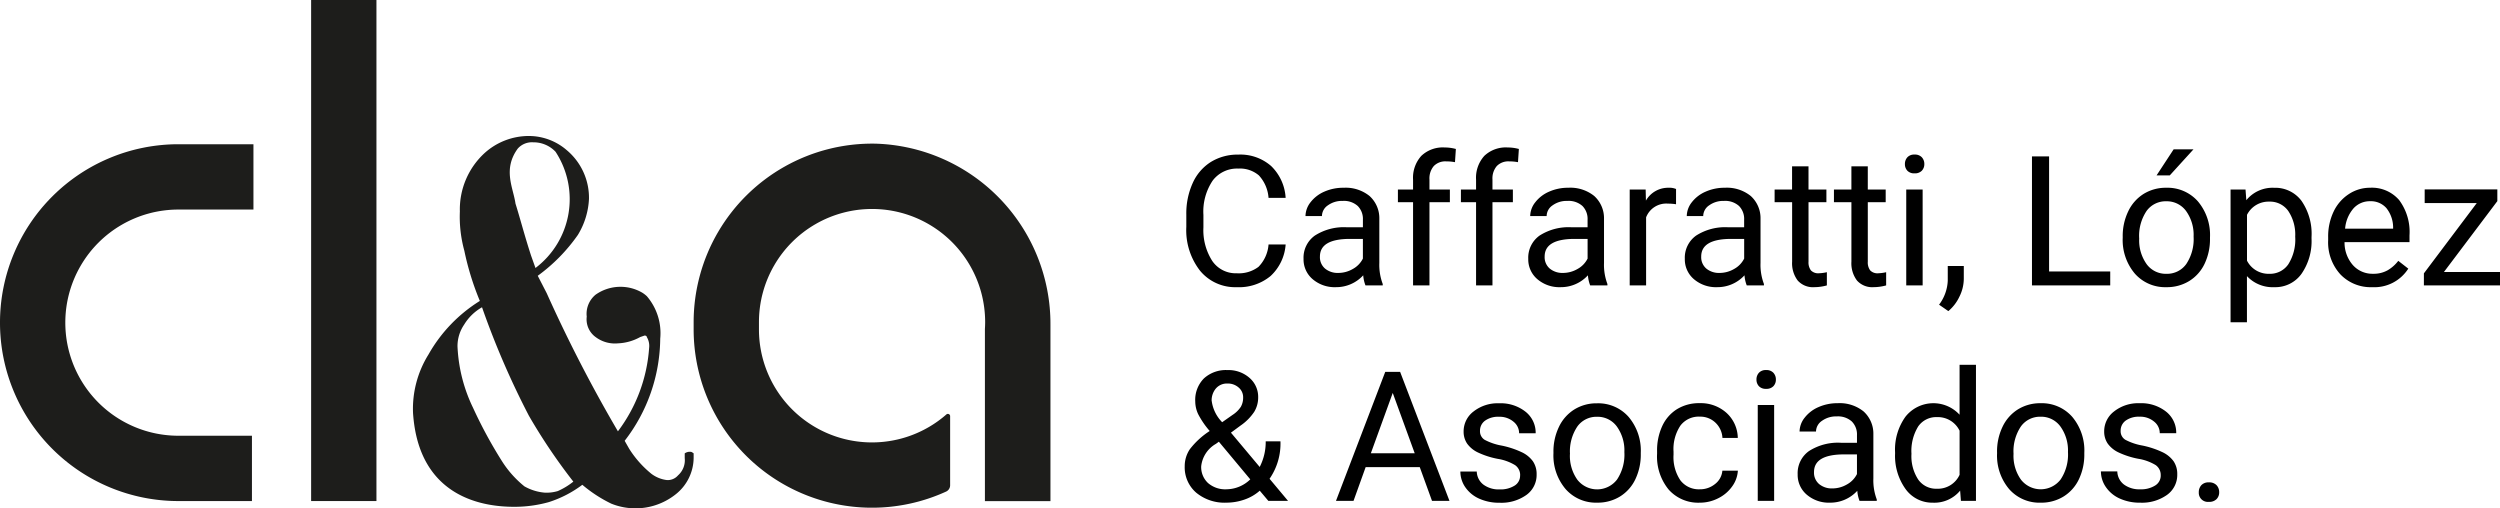
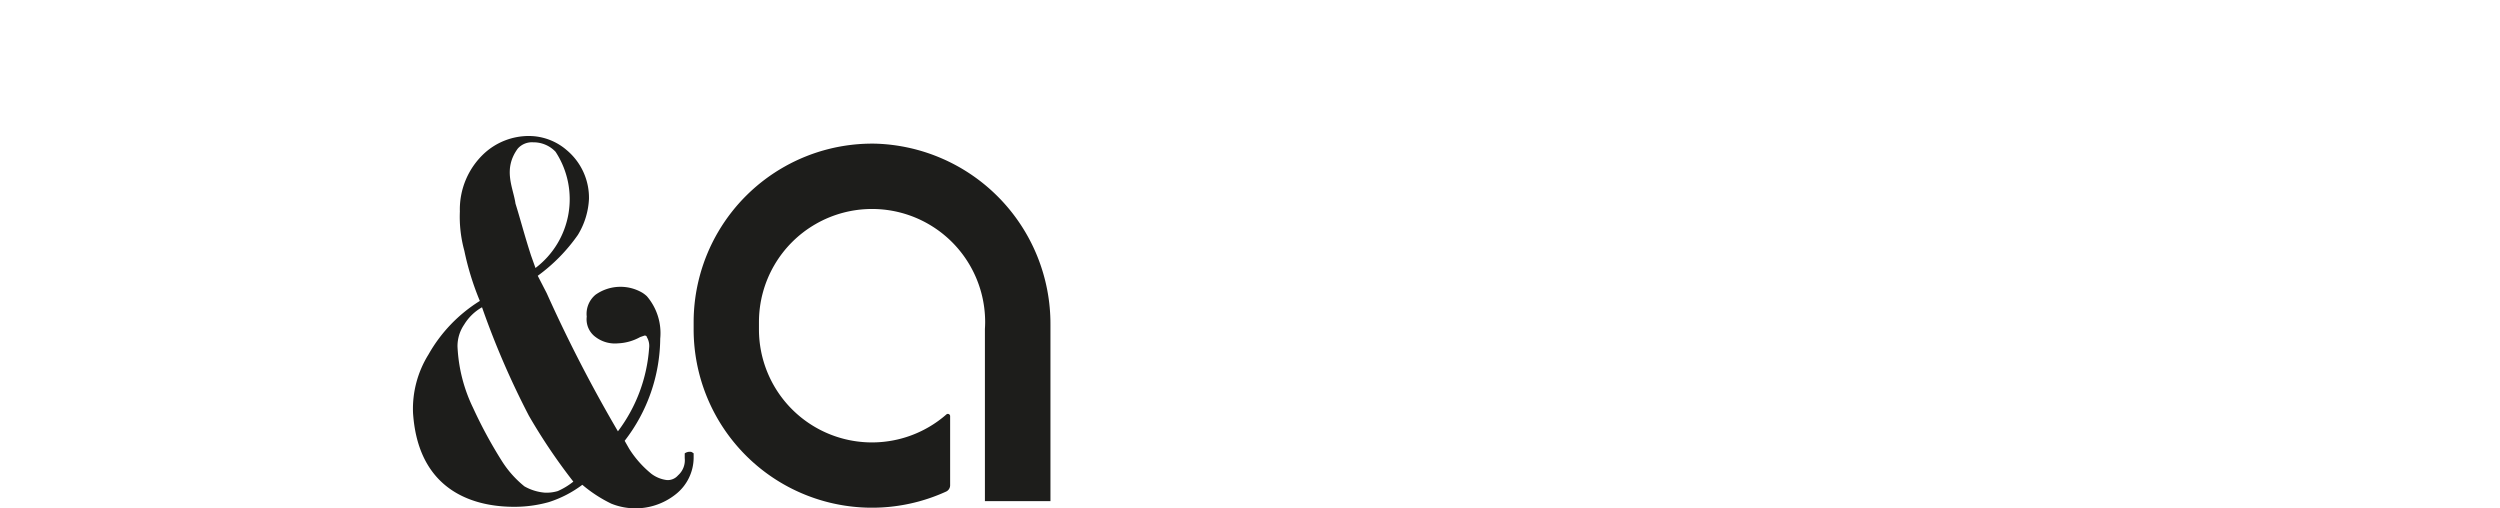
<svg xmlns="http://www.w3.org/2000/svg" width="220.424" height="44.817" viewBox="0 0 220.424 44.817">
  <g id="Grupo_186" data-name="Grupo 186" transform="translate(-80.333 -73)">
    <g id="Grupo_91" data-name="Grupo 91" transform="translate(80.333 73)">
      <path id="Trazado_54" data-name="Trazado 54" d="M187.4,478.52a24.449,24.449,0,0,1-1.369-4.432,11.3,11.3,0,0,1-.393-3.463,6.742,6.742,0,0,1,2.16-5.125,5.819,5.819,0,0,1,3.923-1.524,5.116,5.116,0,0,1,3.338,1.247,5.478,5.478,0,0,1,1.963,4.294,6.681,6.681,0,0,1-.982,3.185,15.243,15.243,0,0,1-3.535,3.6l.785,1.524a127.352,127.352,0,0,0,6.284,12.189,13.778,13.778,0,0,0,2.75-7.341,1.512,1.512,0,0,0-.2-.965c0-.075-.083-.137-.189-.139h-.008l-.392.135a4.389,4.389,0,0,1-1.963.554,2.824,2.824,0,0,1-1.963-.554,1.93,1.93,0,0,1-.785-1.8,2.185,2.185,0,0,1,.785-1.939,3.81,3.81,0,0,1,4.106-.177,2.569,2.569,0,0,1,.411.315,5,5,0,0,1,1.178,3.74,14.908,14.908,0,0,1-3.136,9.007l.393.693a9.076,9.076,0,0,0,1.963,2.216,2.859,2.859,0,0,0,1.368.554,1.2,1.2,0,0,0,.982-.416,1.78,1.78,0,0,0,.59-1.524v-.416a.82.82,0,0,1,.393-.139c.2,0,.2,0,.393.139v.416a4.136,4.136,0,0,1-1.571,3.186,5.7,5.7,0,0,1-5.694.831,12.016,12.016,0,0,1-2.549-1.661,9.955,9.955,0,0,1-2.946,1.524,11.209,11.209,0,0,1-3.141.416c-2.425-.011-8.362-.675-8.842-8.311a9.064,9.064,0,0,1,1.369-5.125,13.182,13.182,0,0,1,4.516-4.71m.2.554a4.344,4.344,0,0,0-1.572,1.523,3.367,3.367,0,0,0-.59,1.939,13.776,13.776,0,0,0,1.369,5.4,40.086,40.086,0,0,0,2.553,4.71,9.1,9.1,0,0,0,1.977,2.217,4.357,4.357,0,0,0,1.768.554,3.428,3.428,0,0,0,1.178-.139,6.171,6.171,0,0,0,1.368-.831,50.494,50.494,0,0,1-3.921-5.815A72.922,72.922,0,0,1,187.59,479.073Zm4.713-3.463a7.613,7.613,0,0,0,1.768-10.25,2.668,2.668,0,0,0-1.963-.831,1.669,1.669,0,0,0-1.368.554c-1.34,1.837-.393,3.463-.2,4.848.393,1.247.785,2.77,1.368,4.571Z" transform="translate(-145.092 -451.986)" fill="#1d1d1b" />
      <g id="Grupo_89" data-name="Grupo 89" transform="translate(0 12.717)">
-         <path id="Trazado_58" data-name="Trazado 58" d="M89.917,497.709H83.433a15.73,15.73,0,1,1,0-31.461h6.616v5.759H83.433a9.971,9.971,0,1,0,0,19.943h6.484Z" transform="translate(-67.703 -466.248)" fill="#1d1d1b" />
-       </g>
+         </g>
      <g id="Grupo_90" data-name="Grupo 90" transform="translate(27.432)">
-         <rect id="Rectángulo_14" data-name="Rectángulo 14" width="5.759" height="44.177" transform="translate(0)" fill="#1d1d1b" />
-       </g>
+         </g>
      <path id="Trazado_59" data-name="Trazado 59" d="M274.9,466.081a15.748,15.748,0,0,0-16.034,15.728c0,.009,0,.018,0,.027v.64a15.725,15.725,0,0,0,22.263,14.28.612.612,0,0,0,.352-.557v-6.1a.2.2,0,0,0-.328-.145,9.963,9.963,0,0,1-16.528-7.475v-.64c0-.009,0-.018,0-.027a9.971,9.971,0,1,1,19.943,0c0,.2-.008.407-.021.609v15.176h5.779V482.072A15.9,15.9,0,0,0,274.9,466.081Z" transform="translate(-197.708 -453.415)" fill="#1d1d1b" />
    </g>
-     <path id="Trazado_254" data-name="Trazado 254" d="M9.688-3.609A4.185,4.185,0,0,1,8.355-.824a4.365,4.365,0,0,1-2.98.98,4.008,4.008,0,0,1-3.23-1.445A5.815,5.815,0,0,1,.93-5.156V-6.25A6.481,6.481,0,0,1,1.5-9.039,4.231,4.231,0,0,1,3.1-10.887a4.47,4.47,0,0,1,2.406-.645A4.11,4.11,0,0,1,8.414-10.52a4.235,4.235,0,0,1,1.273,2.8H8.18a3.268,3.268,0,0,0-.848-1.975A2.565,2.565,0,0,0,5.508-10.3,2.684,2.684,0,0,0,3.254-9.241a4.882,4.882,0,0,0-.816,3.026v1.1a5.018,5.018,0,0,0,.773,2.948A2.5,2.5,0,0,0,5.375-1.07a2.887,2.887,0,0,0,1.918-.566A3.143,3.143,0,0,0,8.18-3.609ZM16.727,0a3.036,3.036,0,0,1-.2-.891A3.225,3.225,0,0,1,14.117.156a2.984,2.984,0,0,1-2.051-.707,2.287,2.287,0,0,1-.8-1.793,2.39,2.39,0,0,1,1-2.051,4.733,4.733,0,0,1,2.824-.73H16.5v-.664A1.623,1.623,0,0,0,16.047-7a1.821,1.821,0,0,0-1.336-.449,2.107,2.107,0,0,0-1.3.391,1.151,1.151,0,0,0-.523.945H11.438a2,2,0,0,1,.449-1.223,3.066,3.066,0,0,1,1.219-.934A4.1,4.1,0,0,1,14.8-8.609a3.342,3.342,0,0,1,2.289.73,2.635,2.635,0,0,1,.859,2.012v3.891a4.757,4.757,0,0,0,.3,1.852V0Zm-2.4-1.1a2.54,2.54,0,0,0,1.289-.352,2.127,2.127,0,0,0,.883-.914V-4.1H15.367q-2.656,0-2.656,1.555a1.316,1.316,0,0,0,.453,1.063A1.742,1.742,0,0,0,14.328-1.1ZM20.922,0V-7.336H19.586V-8.453h1.336V-9.32a2.878,2.878,0,0,1,.727-2.1,2.745,2.745,0,0,1,2.055-.742,3.816,3.816,0,0,1,.992.132l-.078,1.165a4.151,4.151,0,0,0-.781-.07,1.41,1.41,0,0,0-1.086.411,1.669,1.669,0,0,0-.383,1.18v.893h1.8v1.117h-1.8V0Zm5.555,0V-7.336H25.141V-8.453h1.336V-9.32a2.878,2.878,0,0,1,.727-2.1,2.745,2.745,0,0,1,2.055-.742,3.816,3.816,0,0,1,.992.132l-.078,1.165a4.151,4.151,0,0,0-.781-.07,1.41,1.41,0,0,0-1.086.411,1.669,1.669,0,0,0-.383,1.18v.893h1.8v1.117h-1.8V0ZM36.539,0a3.036,3.036,0,0,1-.2-.891A3.225,3.225,0,0,1,33.93.156a2.984,2.984,0,0,1-2.051-.707,2.287,2.287,0,0,1-.8-1.793,2.39,2.39,0,0,1,1-2.051,4.733,4.733,0,0,1,2.824-.73h1.406v-.664A1.623,1.623,0,0,0,35.859-7a1.821,1.821,0,0,0-1.336-.449,2.107,2.107,0,0,0-1.3.391,1.151,1.151,0,0,0-.523.945H31.25A2,2,0,0,1,31.7-7.332a3.066,3.066,0,0,1,1.219-.934,4.1,4.1,0,0,1,1.691-.344,3.342,3.342,0,0,1,2.289.73,2.635,2.635,0,0,1,.859,2.012v3.891a4.757,4.757,0,0,0,.3,1.852V0Zm-2.4-1.1a2.54,2.54,0,0,0,1.289-.352,2.127,2.127,0,0,0,.883-.914V-4.1H35.18q-2.656,0-2.656,1.555a1.316,1.316,0,0,0,.453,1.063A1.742,1.742,0,0,0,34.141-1.1Zm9.969-6.055a4.331,4.331,0,0,0-.711-.055A1.9,1.9,0,0,0,41.469-6V0H40.023V-8.453H41.43l.023.977a2.251,2.251,0,0,1,2.016-1.133,1.477,1.477,0,0,1,.641.109ZM50.344,0a3.036,3.036,0,0,1-.2-.891A3.225,3.225,0,0,1,47.734.156a2.984,2.984,0,0,1-2.051-.707,2.287,2.287,0,0,1-.8-1.793,2.39,2.39,0,0,1,1-2.051,4.733,4.733,0,0,1,2.824-.73h1.406v-.664A1.623,1.623,0,0,0,49.664-7a1.821,1.821,0,0,0-1.336-.449,2.107,2.107,0,0,0-1.3.391,1.151,1.151,0,0,0-.523.945H45.055A2,2,0,0,1,45.5-7.332a3.066,3.066,0,0,1,1.219-.934,4.1,4.1,0,0,1,1.691-.344,3.342,3.342,0,0,1,2.289.73,2.635,2.635,0,0,1,.859,2.012v3.891a4.757,4.757,0,0,0,.3,1.852V0Zm-2.4-1.1a2.54,2.54,0,0,0,1.289-.352,2.127,2.127,0,0,0,.883-.914V-4.1H48.984q-2.656,0-2.656,1.555a1.316,1.316,0,0,0,.453,1.063A1.742,1.742,0,0,0,47.945-1.1Zm7.844-9.4v2.047h1.578v1.117H55.789v5.249A1.173,1.173,0,0,0,56-1.325a.888.888,0,0,0,.719.254,3.5,3.5,0,0,0,.688-.094V0A4.215,4.215,0,0,1,56.3.156,1.8,1.8,0,0,1,54.836-.43a2.517,2.517,0,0,1-.492-1.664V-7.336H52.8V-8.453h1.539V-10.5Zm5.227,0v2.047h1.578v1.117H61.016v5.249a1.173,1.173,0,0,0,.211.763.888.888,0,0,0,.719.254,3.5,3.5,0,0,0,.688-.094V0a4.215,4.215,0,0,1-1.109.155A1.8,1.8,0,0,1,60.063-.43a2.517,2.517,0,0,1-.492-1.664V-7.336H58.031V-8.453H59.57V-10.5ZM65.852,0H64.406V-8.453h1.445ZM64.289-10.7a.863.863,0,0,1,.215-.594.807.807,0,0,1,.637-.242.819.819,0,0,1,.641.242A.854.854,0,0,1,66-10.7a.826.826,0,0,1-.219.586.834.834,0,0,1-.641.234.821.821,0,0,1-.637-.234A.834.834,0,0,1,64.289-10.7ZM68.117,2.266,67.3,1.7a3.77,3.77,0,0,0,.766-2.109v-1.3h1.414V-.578A3.559,3.559,0,0,1,69.09,1,3.7,3.7,0,0,1,68.117,2.266ZM77-1.227h5.391V0h-6.9V-11.375H77ZM83.492-4.3a4.993,4.993,0,0,1,.488-2.234A3.643,3.643,0,0,1,85.34-8.07a3.7,3.7,0,0,1,1.988-.539,3.565,3.565,0,0,1,2.793,1.2,4.6,4.6,0,0,1,1.066,3.18v.1a5.036,5.036,0,0,1-.473,2.215A3.589,3.589,0,0,1,89.363-.391a3.743,3.743,0,0,1-2.02.547,3.556,3.556,0,0,1-2.785-1.2A4.575,4.575,0,0,1,83.492-4.2Zm1.453.172A3.616,3.616,0,0,0,85.6-1.875a2.088,2.088,0,0,0,1.746.852,2.075,2.075,0,0,0,1.75-.863A3.955,3.955,0,0,0,89.742-4.3a3.61,3.61,0,0,0-.66-2.254,2.1,2.1,0,0,0-1.754-.863A2.075,2.075,0,0,0,85.6-6.57,3.925,3.925,0,0,0,84.945-4.133ZM87.984-12h1.75L87.641-9.7l-1.164,0Zm12.156,7.867a5.062,5.062,0,0,1-.883,3.109A2.829,2.829,0,0,1,96.867.156,3.1,3.1,0,0,1,94.445-.82V3.25H93v-11.7h1.32l.07.938a2.977,2.977,0,0,1,2.453-1.094,2.882,2.882,0,0,1,2.41,1.148,5.117,5.117,0,0,1,.887,3.2ZM98.7-4.3a3.735,3.735,0,0,0-.609-2.258,1.963,1.963,0,0,0-1.672-.828,2.125,2.125,0,0,0-1.969,1.164V-2.18A2.129,2.129,0,0,0,96.43-1.023a1.954,1.954,0,0,0,1.652-.824A4.077,4.077,0,0,0,98.7-4.3ZM105.484.156a3.693,3.693,0,0,1-2.8-1.129,4.19,4.19,0,0,1-1.078-3.02v-.266a5.073,5.073,0,0,1,.48-2.246,3.748,3.748,0,0,1,1.344-1.547,3.378,3.378,0,0,1,1.871-.559,3.166,3.166,0,0,1,2.563,1.086,4.7,4.7,0,0,1,.914,3.109v.6h-5.727a3,3,0,0,0,.73,2.02,2.3,2.3,0,0,0,1.777.77,2.517,2.517,0,0,0,1.3-.312,3.259,3.259,0,0,0,.93-.828l.883.688A3.55,3.55,0,0,1,105.484.156Zm-.18-7.578a1.928,1.928,0,0,0-1.469.637A3.1,3.1,0,0,0,103.1-5h4.234v-.109a2.753,2.753,0,0,0-.594-1.707A1.815,1.815,0,0,0,105.3-7.422Zm6.508,6.242h4.945V0h-6.711V-1.062l4.664-6.2h-4.594v-1.2h6.406V-7.43ZM.789,15.945a2.668,2.668,0,0,1,.457-1.508,6.965,6.965,0,0,1,1.746-1.6,7.54,7.54,0,0,1-1.016-1.484,2.664,2.664,0,0,1-.258-1.117A2.682,2.682,0,0,1,2.484,8.2a2.877,2.877,0,0,1,2.078-.734A2.8,2.8,0,0,1,6.5,8.152a2.211,2.211,0,0,1,.766,1.723,2.431,2.431,0,0,1-.348,1.27A4.518,4.518,0,0,1,5.7,12.367l-.836.617L7.4,16.008A4.8,4.8,0,0,0,7.93,13.75h1.3a5.447,5.447,0,0,1-.961,3.3L9.9,19H8.164l-.758-.9a3.96,3.96,0,0,1-1.355.785,4.8,4.8,0,0,1-1.582.27A3.909,3.909,0,0,1,1.8,18.273,2.944,2.944,0,0,1,.789,15.945Zm3.68,2.031a3.042,3.042,0,0,0,2.1-.875L3.8,13.781l-.258.188a2.6,2.6,0,0,0-1.3,1.977,1.918,1.918,0,0,0,.6,1.477A2.312,2.312,0,0,0,4.469,17.977Zm-1.3-7.789a3.282,3.282,0,0,0,.922,1.875l.922-.648a2.453,2.453,0,0,0,.727-.715,1.629,1.629,0,0,0,.2-.824A1.117,1.117,0,0,0,5.539,9a1.426,1.426,0,0,0-.984-.348,1.274,1.274,0,0,0-1.016.434A1.618,1.618,0,0,0,3.164,10.188Zm18.344,5.836H16.742L15.672,19H14.125L18.469,7.625h1.313L24.133,19H22.594ZM17.2,14.8h3.867l-1.937-5.32Zm13.164,1.961a1.064,1.064,0,0,0-.441-.91,4.249,4.249,0,0,0-1.539-.559,7.277,7.277,0,0,1-1.742-.562,2.479,2.479,0,0,1-.953-.781,1.869,1.869,0,0,1-.309-1.078,2.193,2.193,0,0,1,.879-1.758,3.432,3.432,0,0,1,2.246-.719,3.532,3.532,0,0,1,2.332.742,2.357,2.357,0,0,1,.895,1.9H30.273a1.3,1.3,0,0,0-.5-1.023,1.888,1.888,0,0,0-1.27-.43,1.976,1.976,0,0,0-1.234.344,1.082,1.082,0,0,0-.445.9.877.877,0,0,0,.414.789,5.1,5.1,0,0,0,1.5.508,7.8,7.8,0,0,1,1.754.578,2.558,2.558,0,0,1,1,.809,1.988,1.988,0,0,1,.324,1.152,2.163,2.163,0,0,1-.906,1.816,3.8,3.8,0,0,1-2.352.684,4.257,4.257,0,0,1-1.8-.359,2.922,2.922,0,0,1-1.223-1,2.42,2.42,0,0,1-.441-1.395h1.445a1.5,1.5,0,0,0,.582,1.152,2.258,2.258,0,0,0,1.434.426,2.331,2.331,0,0,0,1.316-.332A1.02,1.02,0,0,0,30.359,16.758ZM33.3,14.7a4.993,4.993,0,0,1,.488-2.234,3.643,3.643,0,0,1,1.359-1.531,3.7,3.7,0,0,1,1.988-.539,3.565,3.565,0,0,1,2.793,1.2A4.6,4.6,0,0,1,41,14.766v.1a5.036,5.036,0,0,1-.473,2.215,3.589,3.589,0,0,1-1.352,1.527,3.743,3.743,0,0,1-2.02.547,3.556,3.556,0,0,1-2.785-1.2A4.575,4.575,0,0,1,33.3,14.8Zm1.453.172a3.616,3.616,0,0,0,.652,2.258,2.211,2.211,0,0,0,3.5-.012,3.955,3.955,0,0,0,.648-2.418,3.61,3.61,0,0,0-.66-2.254,2.1,2.1,0,0,0-1.754-.863,2.075,2.075,0,0,0-1.727.852A3.925,3.925,0,0,0,34.758,14.867ZM46.2,17.977a2.082,2.082,0,0,0,1.352-.469,1.649,1.649,0,0,0,.641-1.172h1.367a2.621,2.621,0,0,1-.5,1.383,3.293,3.293,0,0,1-1.23,1.047,3.55,3.55,0,0,1-1.629.391A3.482,3.482,0,0,1,43.457,18a4.59,4.59,0,0,1-1.02-3.152v-.242a5.089,5.089,0,0,1,.453-2.2,3.451,3.451,0,0,1,1.3-1.492,3.7,3.7,0,0,1,2-.531,3.39,3.39,0,0,1,2.363.852,3.043,3.043,0,0,1,1,2.211H48.2a1.992,1.992,0,0,0-.621-1.348,1.932,1.932,0,0,0-1.379-.527,2.023,2.023,0,0,0-1.707.793,3.724,3.724,0,0,0-.605,2.293v.273a3.65,3.65,0,0,0,.6,2.25A2.033,2.033,0,0,0,46.2,17.977ZM52.758,19H51.313V10.547h1.445ZM51.2,8.3a.863.863,0,0,1,.215-.594.807.807,0,0,1,.637-.242.819.819,0,0,1,.641.242.854.854,0,0,1,.219.594.826.826,0,0,1-.219.586.834.834,0,0,1-.641.234.821.821,0,0,1-.637-.234A.834.834,0,0,1,51.2,8.3ZM60.289,19a3.036,3.036,0,0,1-.2-.891,3.225,3.225,0,0,1-2.406,1.047,2.984,2.984,0,0,1-2.051-.707,2.287,2.287,0,0,1-.8-1.793,2.39,2.39,0,0,1,1-2.051,4.733,4.733,0,0,1,2.824-.73h1.406v-.664A1.623,1.623,0,0,0,59.609,12a1.821,1.821,0,0,0-1.336-.449,2.107,2.107,0,0,0-1.3.391,1.151,1.151,0,0,0-.523.945H55a2,2,0,0,1,.449-1.223,3.066,3.066,0,0,1,1.219-.934,4.1,4.1,0,0,1,1.691-.344,3.342,3.342,0,0,1,2.289.73,2.635,2.635,0,0,1,.859,2.012v3.891a4.757,4.757,0,0,0,.3,1.852V19Zm-2.4-1.1a2.54,2.54,0,0,0,1.289-.352,2.127,2.127,0,0,0,.883-.914V14.9H58.93q-2.656,0-2.656,1.555a1.316,1.316,0,0,0,.453,1.063A1.742,1.742,0,0,0,57.891,17.9Zm5.531-3.2a4.952,4.952,0,0,1,.922-3.129,3.137,3.137,0,0,1,4.766-.168V7h1.445V19H69.227l-.07-.906a2.943,2.943,0,0,1-2.414,1.063,2.887,2.887,0,0,1-2.395-1.2,5.008,5.008,0,0,1-.926-3.141Zm1.445.164a3.749,3.749,0,0,0,.594,2.25,1.92,1.92,0,0,0,1.641.813A2.109,2.109,0,0,0,69.109,16.7V12.813a2.125,2.125,0,0,0-1.992-1.2,1.929,1.929,0,0,0-1.656.82A4.128,4.128,0,0,0,64.867,14.867Zm7.547-.172a4.993,4.993,0,0,1,.488-2.234,3.643,3.643,0,0,1,1.359-1.531,3.7,3.7,0,0,1,1.988-.539,3.565,3.565,0,0,1,2.793,1.2,4.6,4.6,0,0,1,1.066,3.18v.1a5.036,5.036,0,0,1-.473,2.215,3.589,3.589,0,0,1-1.352,1.527,3.743,3.743,0,0,1-2.02.547,3.556,3.556,0,0,1-2.785-1.2A4.575,4.575,0,0,1,72.414,14.8Zm1.453.172a3.616,3.616,0,0,0,.652,2.258,2.211,2.211,0,0,0,3.5-.012,3.955,3.955,0,0,0,.648-2.418A3.61,3.61,0,0,0,78,12.441a2.1,2.1,0,0,0-1.754-.863,2.075,2.075,0,0,0-1.727.852A3.925,3.925,0,0,0,73.867,14.867Zm12.977,1.891a1.064,1.064,0,0,0-.441-.91,4.249,4.249,0,0,0-1.539-.559,7.277,7.277,0,0,1-1.742-.562,2.479,2.479,0,0,1-.953-.781,1.869,1.869,0,0,1-.309-1.078,2.193,2.193,0,0,1,.879-1.758,3.432,3.432,0,0,1,2.246-.719,3.532,3.532,0,0,1,2.332.742,2.357,2.357,0,0,1,.895,1.9H86.758a1.3,1.3,0,0,0-.5-1.023,1.888,1.888,0,0,0-1.27-.43,1.976,1.976,0,0,0-1.234.344,1.082,1.082,0,0,0-.445.9.877.877,0,0,0,.414.789,5.1,5.1,0,0,0,1.5.508,7.8,7.8,0,0,1,1.754.578,2.558,2.558,0,0,1,1,.809,1.988,1.988,0,0,1,.324,1.152,2.163,2.163,0,0,1-.906,1.816,3.8,3.8,0,0,1-2.352.684,4.257,4.257,0,0,1-1.8-.359,2.922,2.922,0,0,1-1.223-1A2.42,2.42,0,0,1,81.57,16.4h1.445a1.5,1.5,0,0,0,.582,1.152,2.258,2.258,0,0,0,1.434.426,2.331,2.331,0,0,0,1.316-.332A1.02,1.02,0,0,0,86.844,16.758ZM90.2,18.242a.905.905,0,0,1,.223-.625.848.848,0,0,1,.668-.25.874.874,0,0,1,.676.25.887.887,0,0,1,.23.625.839.839,0,0,1-.23.6.89.89,0,0,1-.676.242.8.8,0,0,1-.891-.844Z" transform="translate(184 98.164)" />
  </g>
</svg>